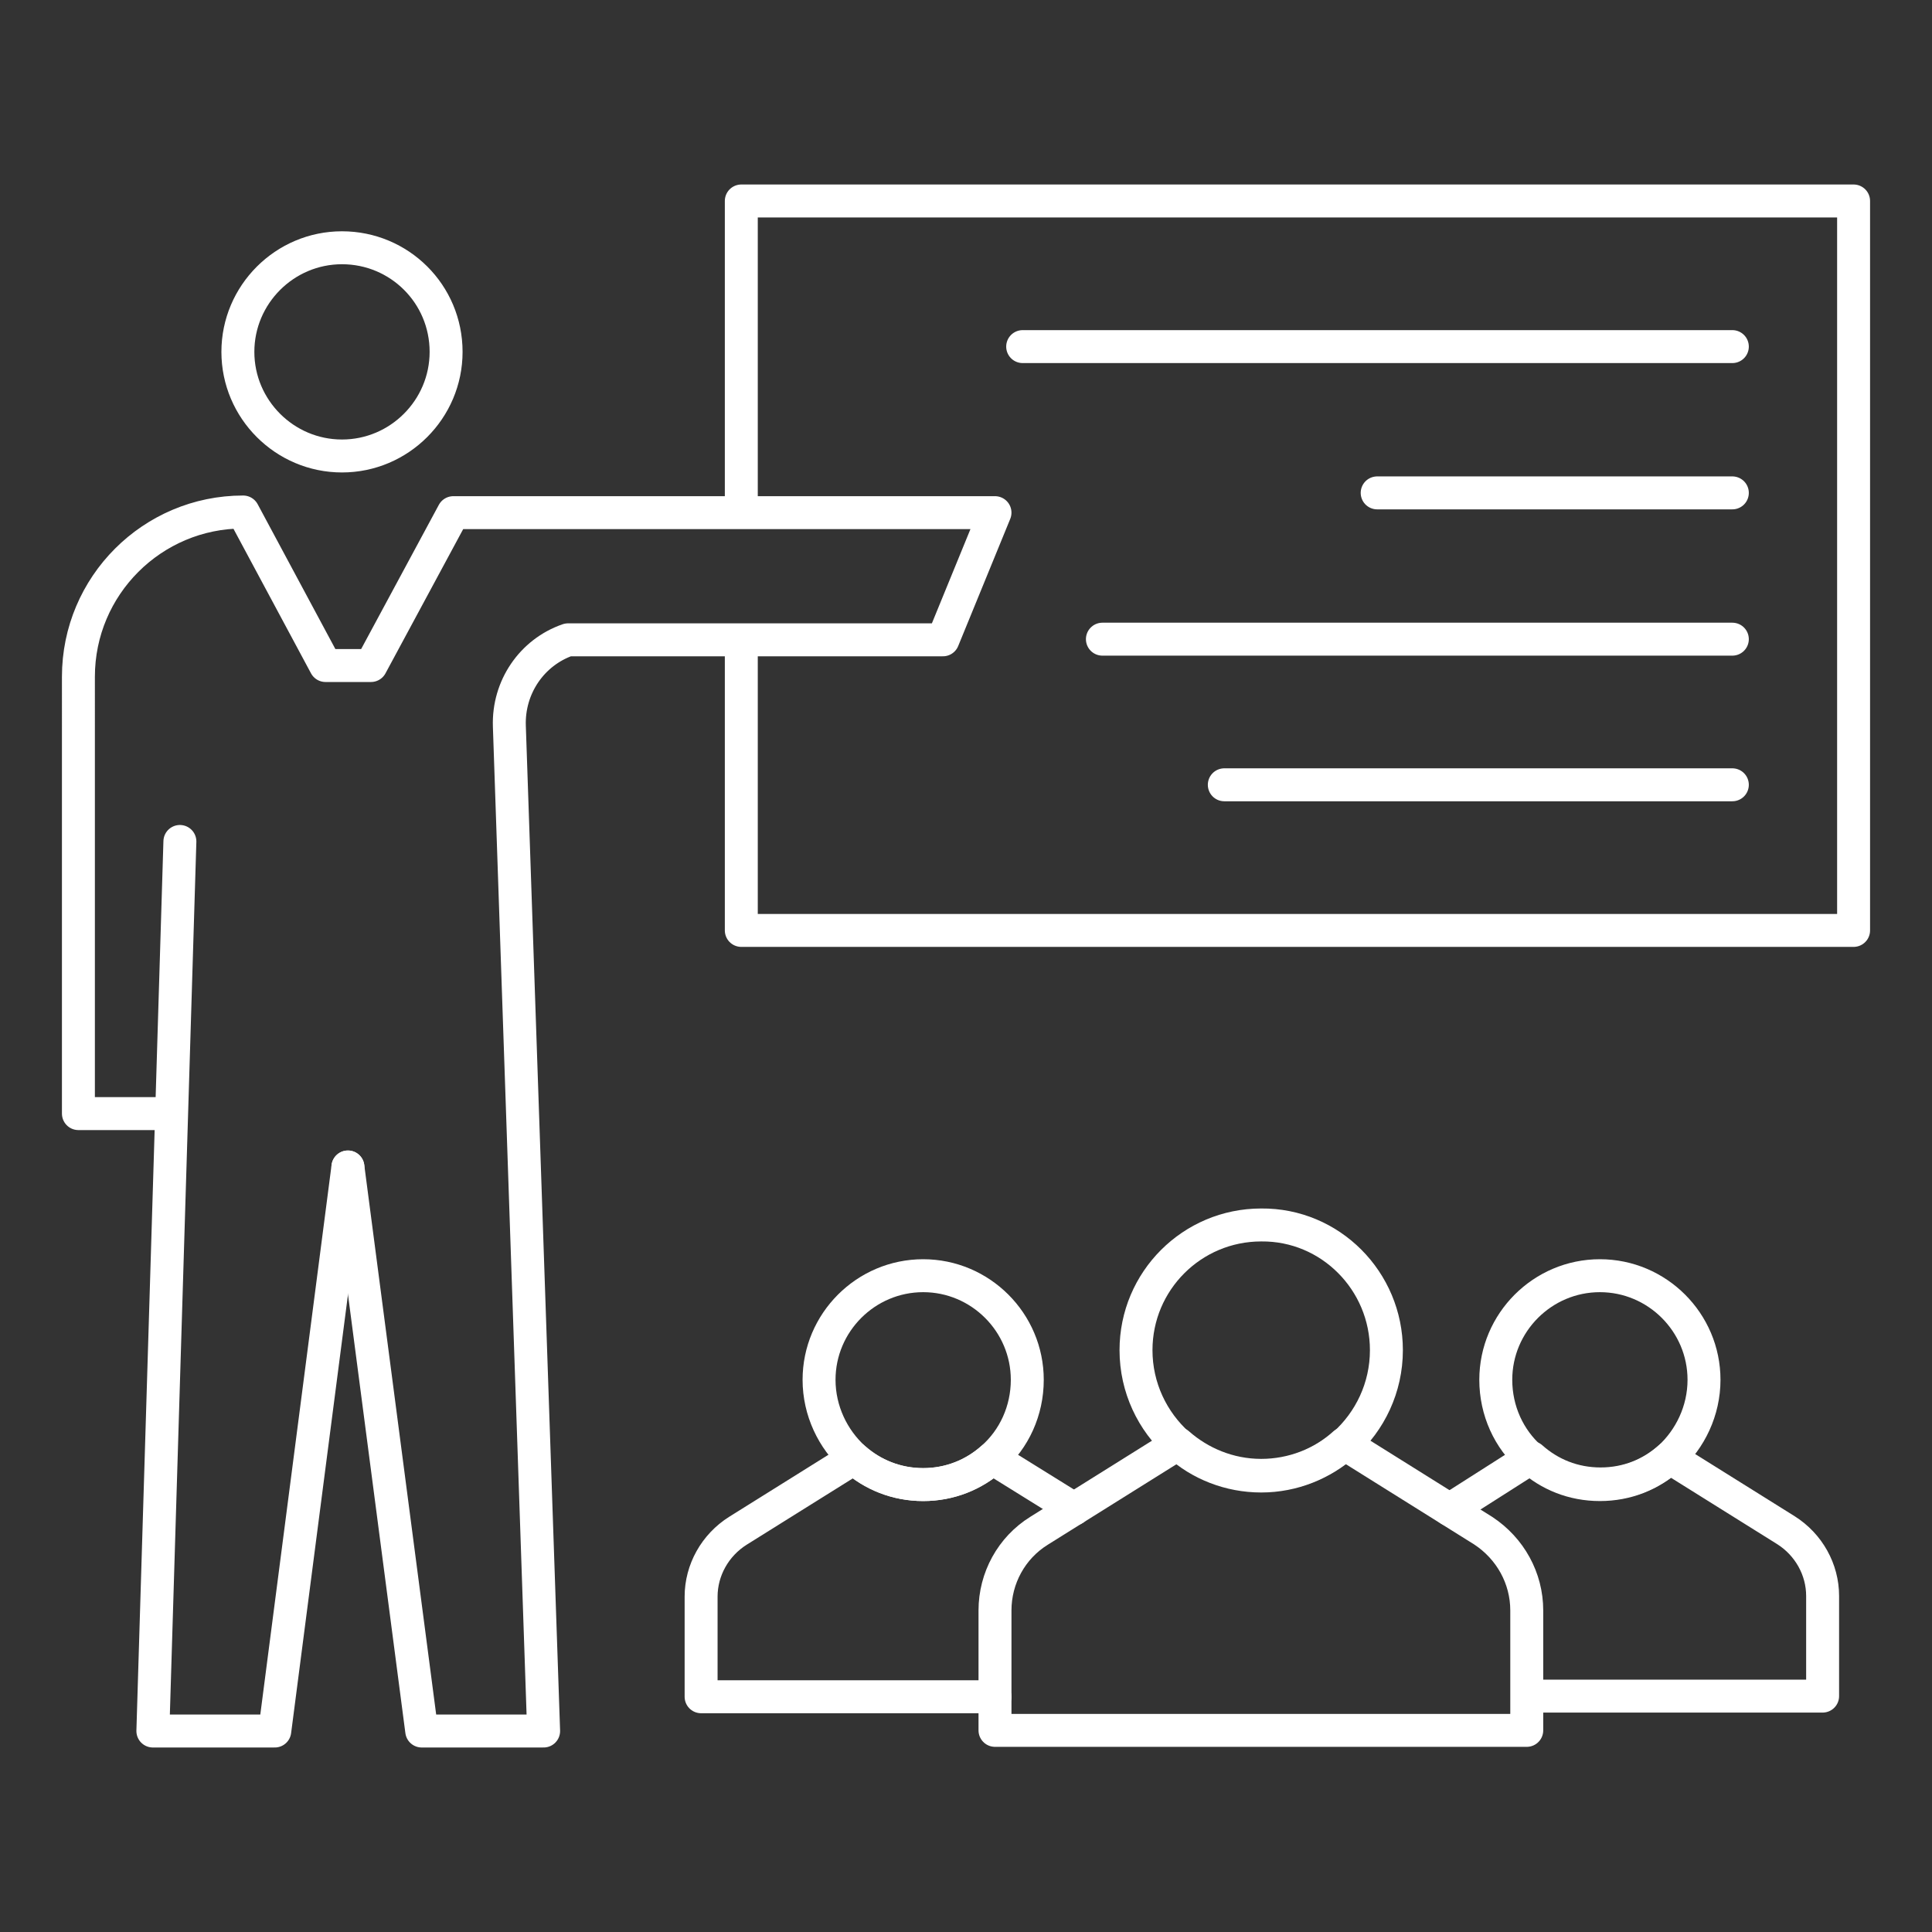
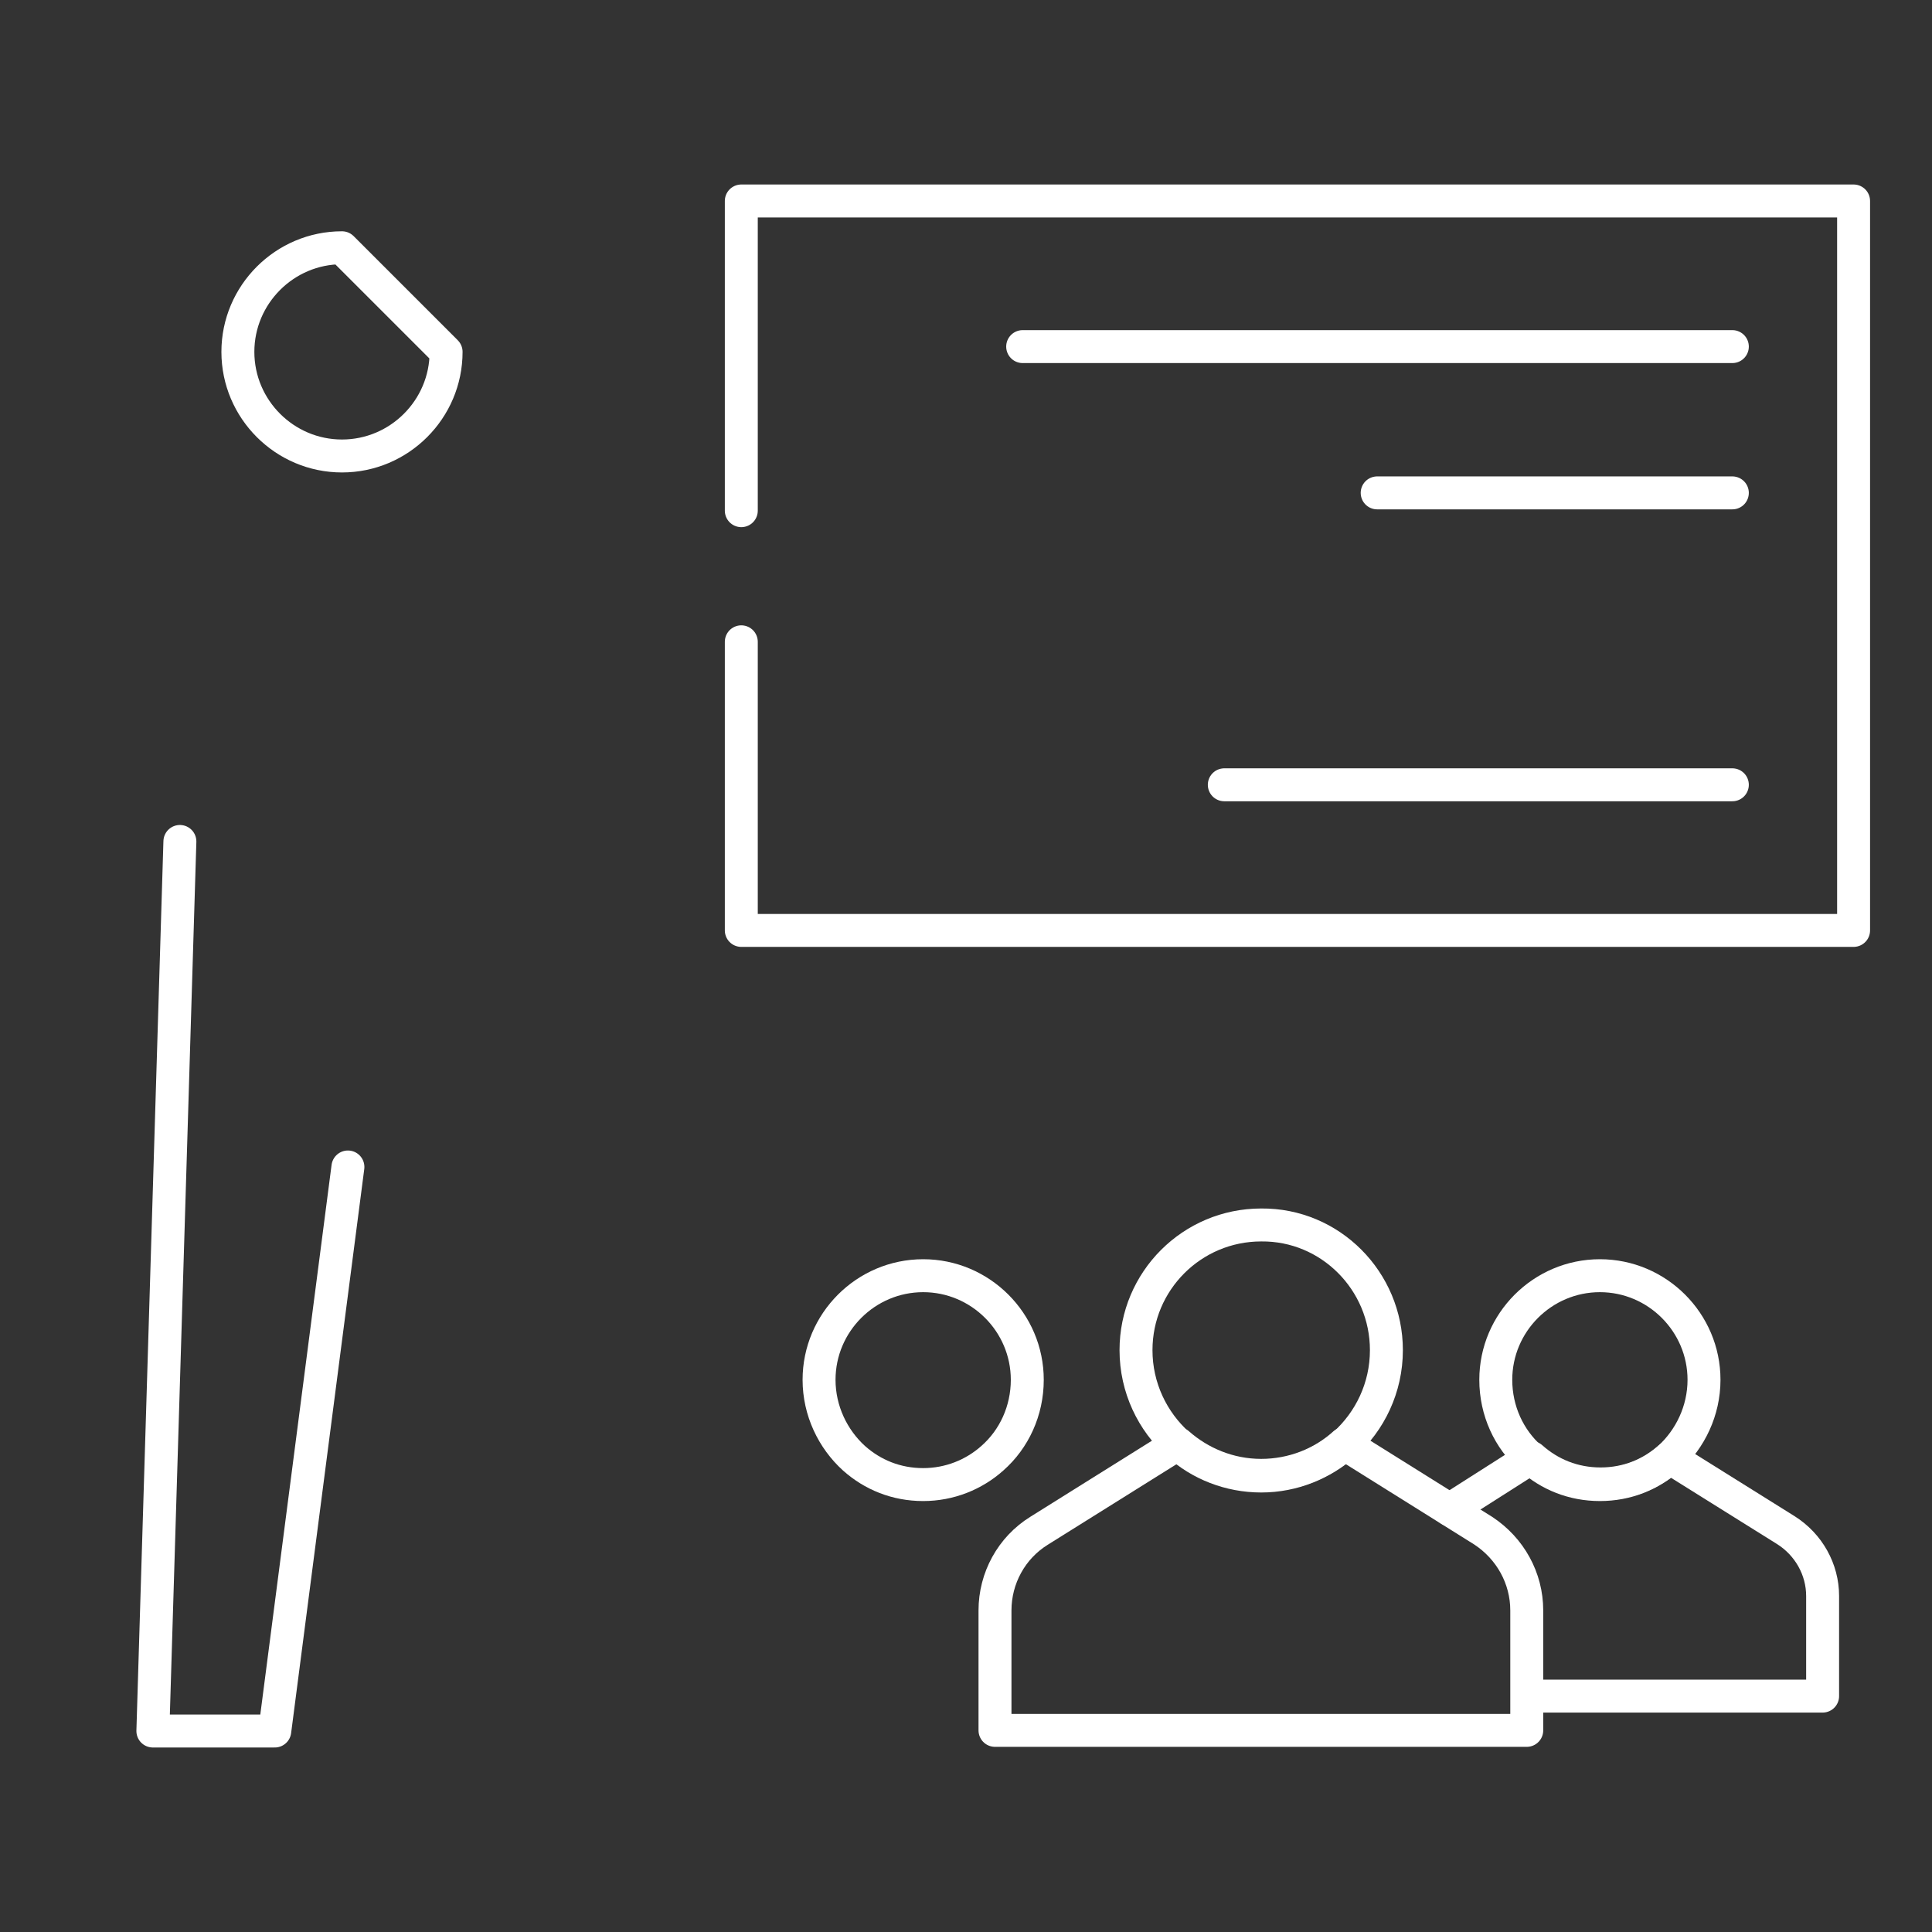
<svg xmlns="http://www.w3.org/2000/svg" version="1.1" id="Layer_1" x="0px" y="0px" viewBox="0 0 293.2 293.2" style="enable-background:new 0 0 293.2 293.2;" xml:space="preserve">
  <rect x="0" y="0" width="293.2" height="293.2" fill="#333333" stroke="none" />
  <style type="text/css">
	.icon3-0{fill:none;stroke:#FFFFFF;stroke-width:5;stroke-linecap:round;stroke-linejoin:round;stroke-miterlimit:10;}
</style>
  <g>
    <g>
      <g>
        <path class="icon3-0" d="M231.7,244.4v18.2H151v-18.2c0-4.9,2.5-9.5,6.7-12.1l21.1-13.2c3.3,2.9,7.7,4.8,12.6,4.8     c4.8,0,9.3-1.8,12.6-4.8l21.1,13.2C229.2,235,231.7,239.5,231.7,244.4z" />
        <path class="icon3-0" d="M210.4,204.9c0,5.7-2.5,10.8-6.4,14.3c-3.3,2.9-7.7,4.8-12.6,4.8c-4.8,0-9.3-1.8-12.6-4.8     c-3.9-3.5-6.4-8.6-6.4-14.3c0-10.5,8.5-19,19-19C201.9,185.8,210.4,194.4,210.4,204.9z" />
      </g>
      <g>
        <path class="icon3-0" d="M220,229.1l12.4-7.9c2.8,2.5,6.4,4,10.5,4s7.7-1.5,10.5-4l17.6,11c3.5,2.2,5.6,6,5.6,10v15.2h-44.7" />
        <path class="icon3-0" d="M258.6,209.4c0,4.7-2.1,9-5.3,11.9c-2.8,2.5-6.4,4-10.5,4s-7.7-1.5-10.5-4c-3.3-2.9-5.3-7.2-5.3-11.9     c0-8.7,7.1-15.8,15.8-15.8C251.5,193.6,258.6,200.7,258.6,209.4z" />
      </g>
      <g>
-         <path class="icon3-0" d="M163,229l-12.4-7.7c-2.8,2.5-6.4,4-10.5,4c-4,0-7.7-1.5-10.5-4l-17.6,11c-3.5,2.2-5.6,6-5.6,10v15.2H151" />
        <path class="icon3-0" d="M124.3,209.4c0,4.7,2.1,9,5.3,11.9c2.8,2.5,6.4,4,10.5,4c4,0,7.7-1.5,10.5-4c3.3-2.9,5.3-7.2,5.3-11.9     c0-8.7-7.1-15.8-15.8-15.8C131.4,193.6,124.3,200.7,124.3,209.4z" />
      </g>
    </g>
    <g>
      <polyline class="icon3-0" points="27.3,127.7 23.2,262.7 41.7,262.7 52.8,177.1   " />
-       <path class="icon3-0" d="M52.8,177.1L64,262.7h18.5l-5.2-152.5c-0.2-5.9,3.4-11.2,8.9-13.1l56.9,0l7.9-19.3H68.8l-12.5,23.2h-6.9    L36.9,77.7h0c-13.8,0-25,11.2-25,25V169H26" />
-       <path class="icon3-0" d="M67.7,53.4c0,8.7-7.1,15.8-15.8,15.8c-8.7,0-15.8-7.1-15.8-15.8c0-8.7,7.1-15.8,15.8-15.8    C60.6,37.6,67.7,44.6,67.7,53.4z" />
+       <path class="icon3-0" d="M67.7,53.4c0,8.7-7.1,15.8-15.8,15.8c-8.7,0-15.8-7.1-15.8-15.8c0-8.7,7.1-15.8,15.8-15.8    z" />
    </g>
    <polyline class="icon3-0" points="112.5,77.5 112.5,30.5 281.3,30.5 281.3,141.2 112.5,141.2 112.5,97.4  " />
    <g>
      <line class="icon3-0" x1="262.9" y1="52.6" x2="155.2" y2="52.6" />
      <line class="icon3-0" x1="262.9" y1="74.8" x2="209" y2="74.8" />
-       <line class="icon3-0" x1="262.9" y1="97" x2="167.3" y2="97" />
      <line class="icon3-0" x1="262.9" y1="119.1" x2="185.8" y2="119.1" />
    </g>
  </g>
</svg>